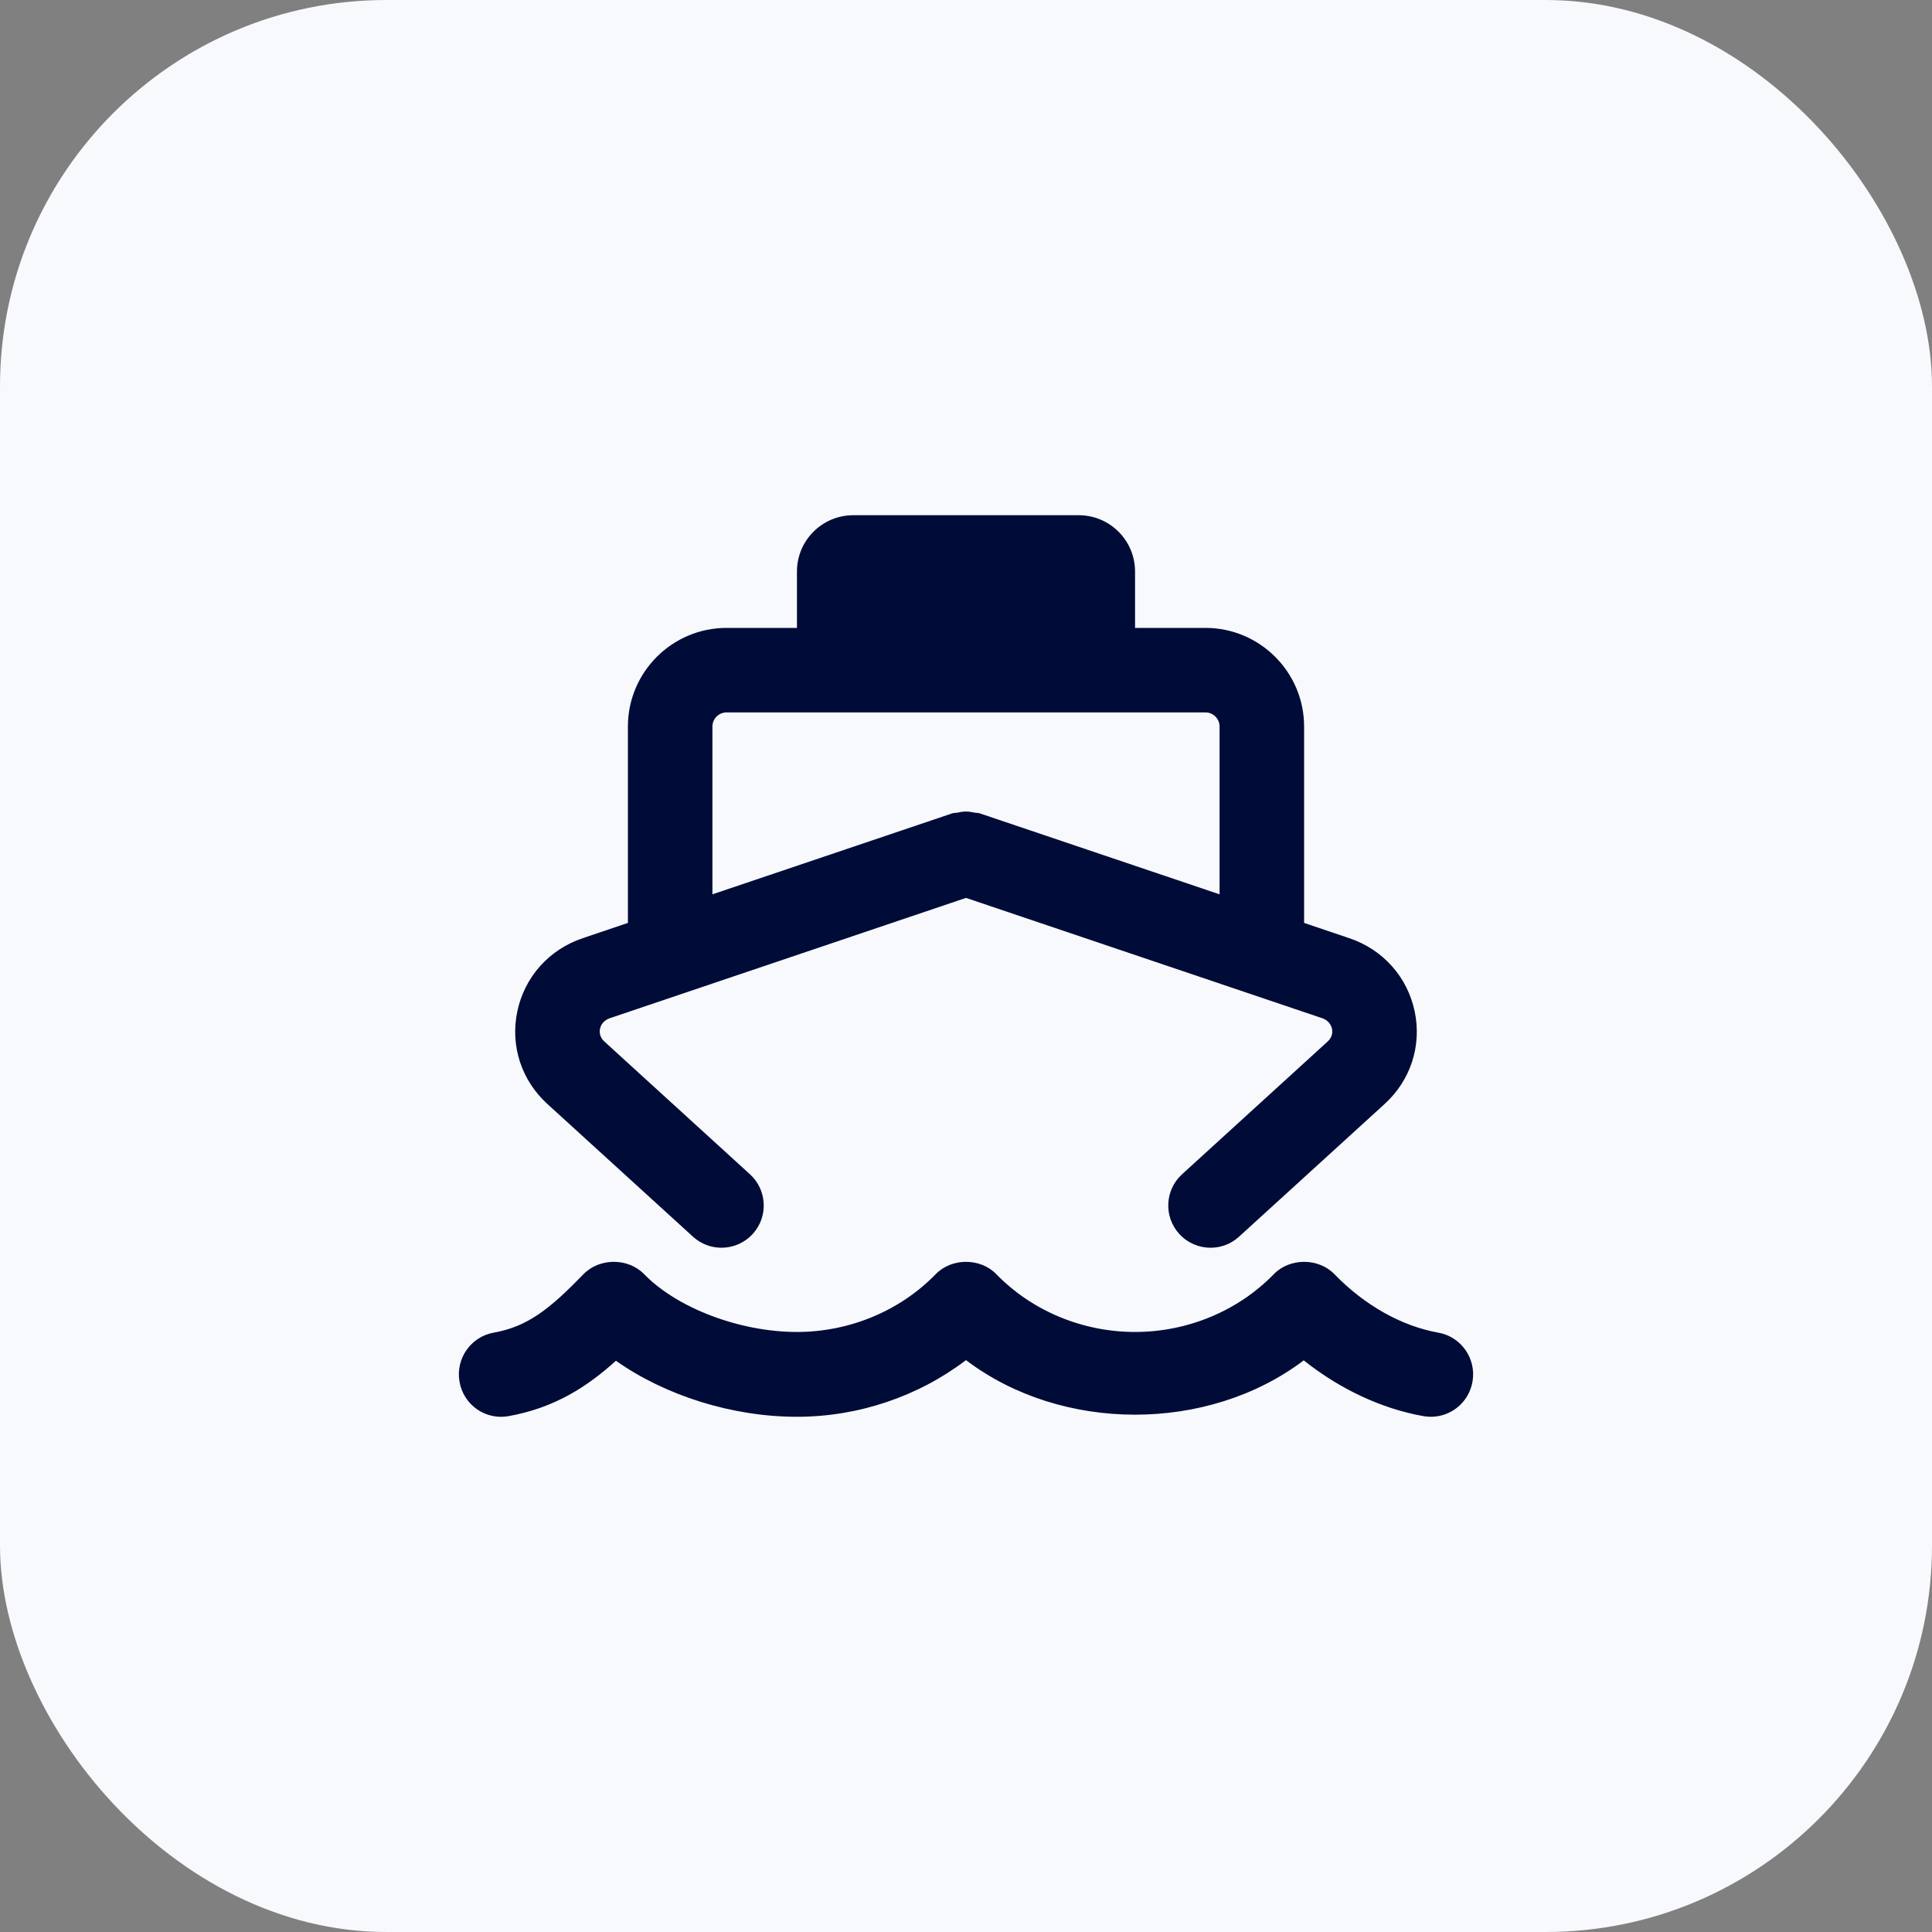
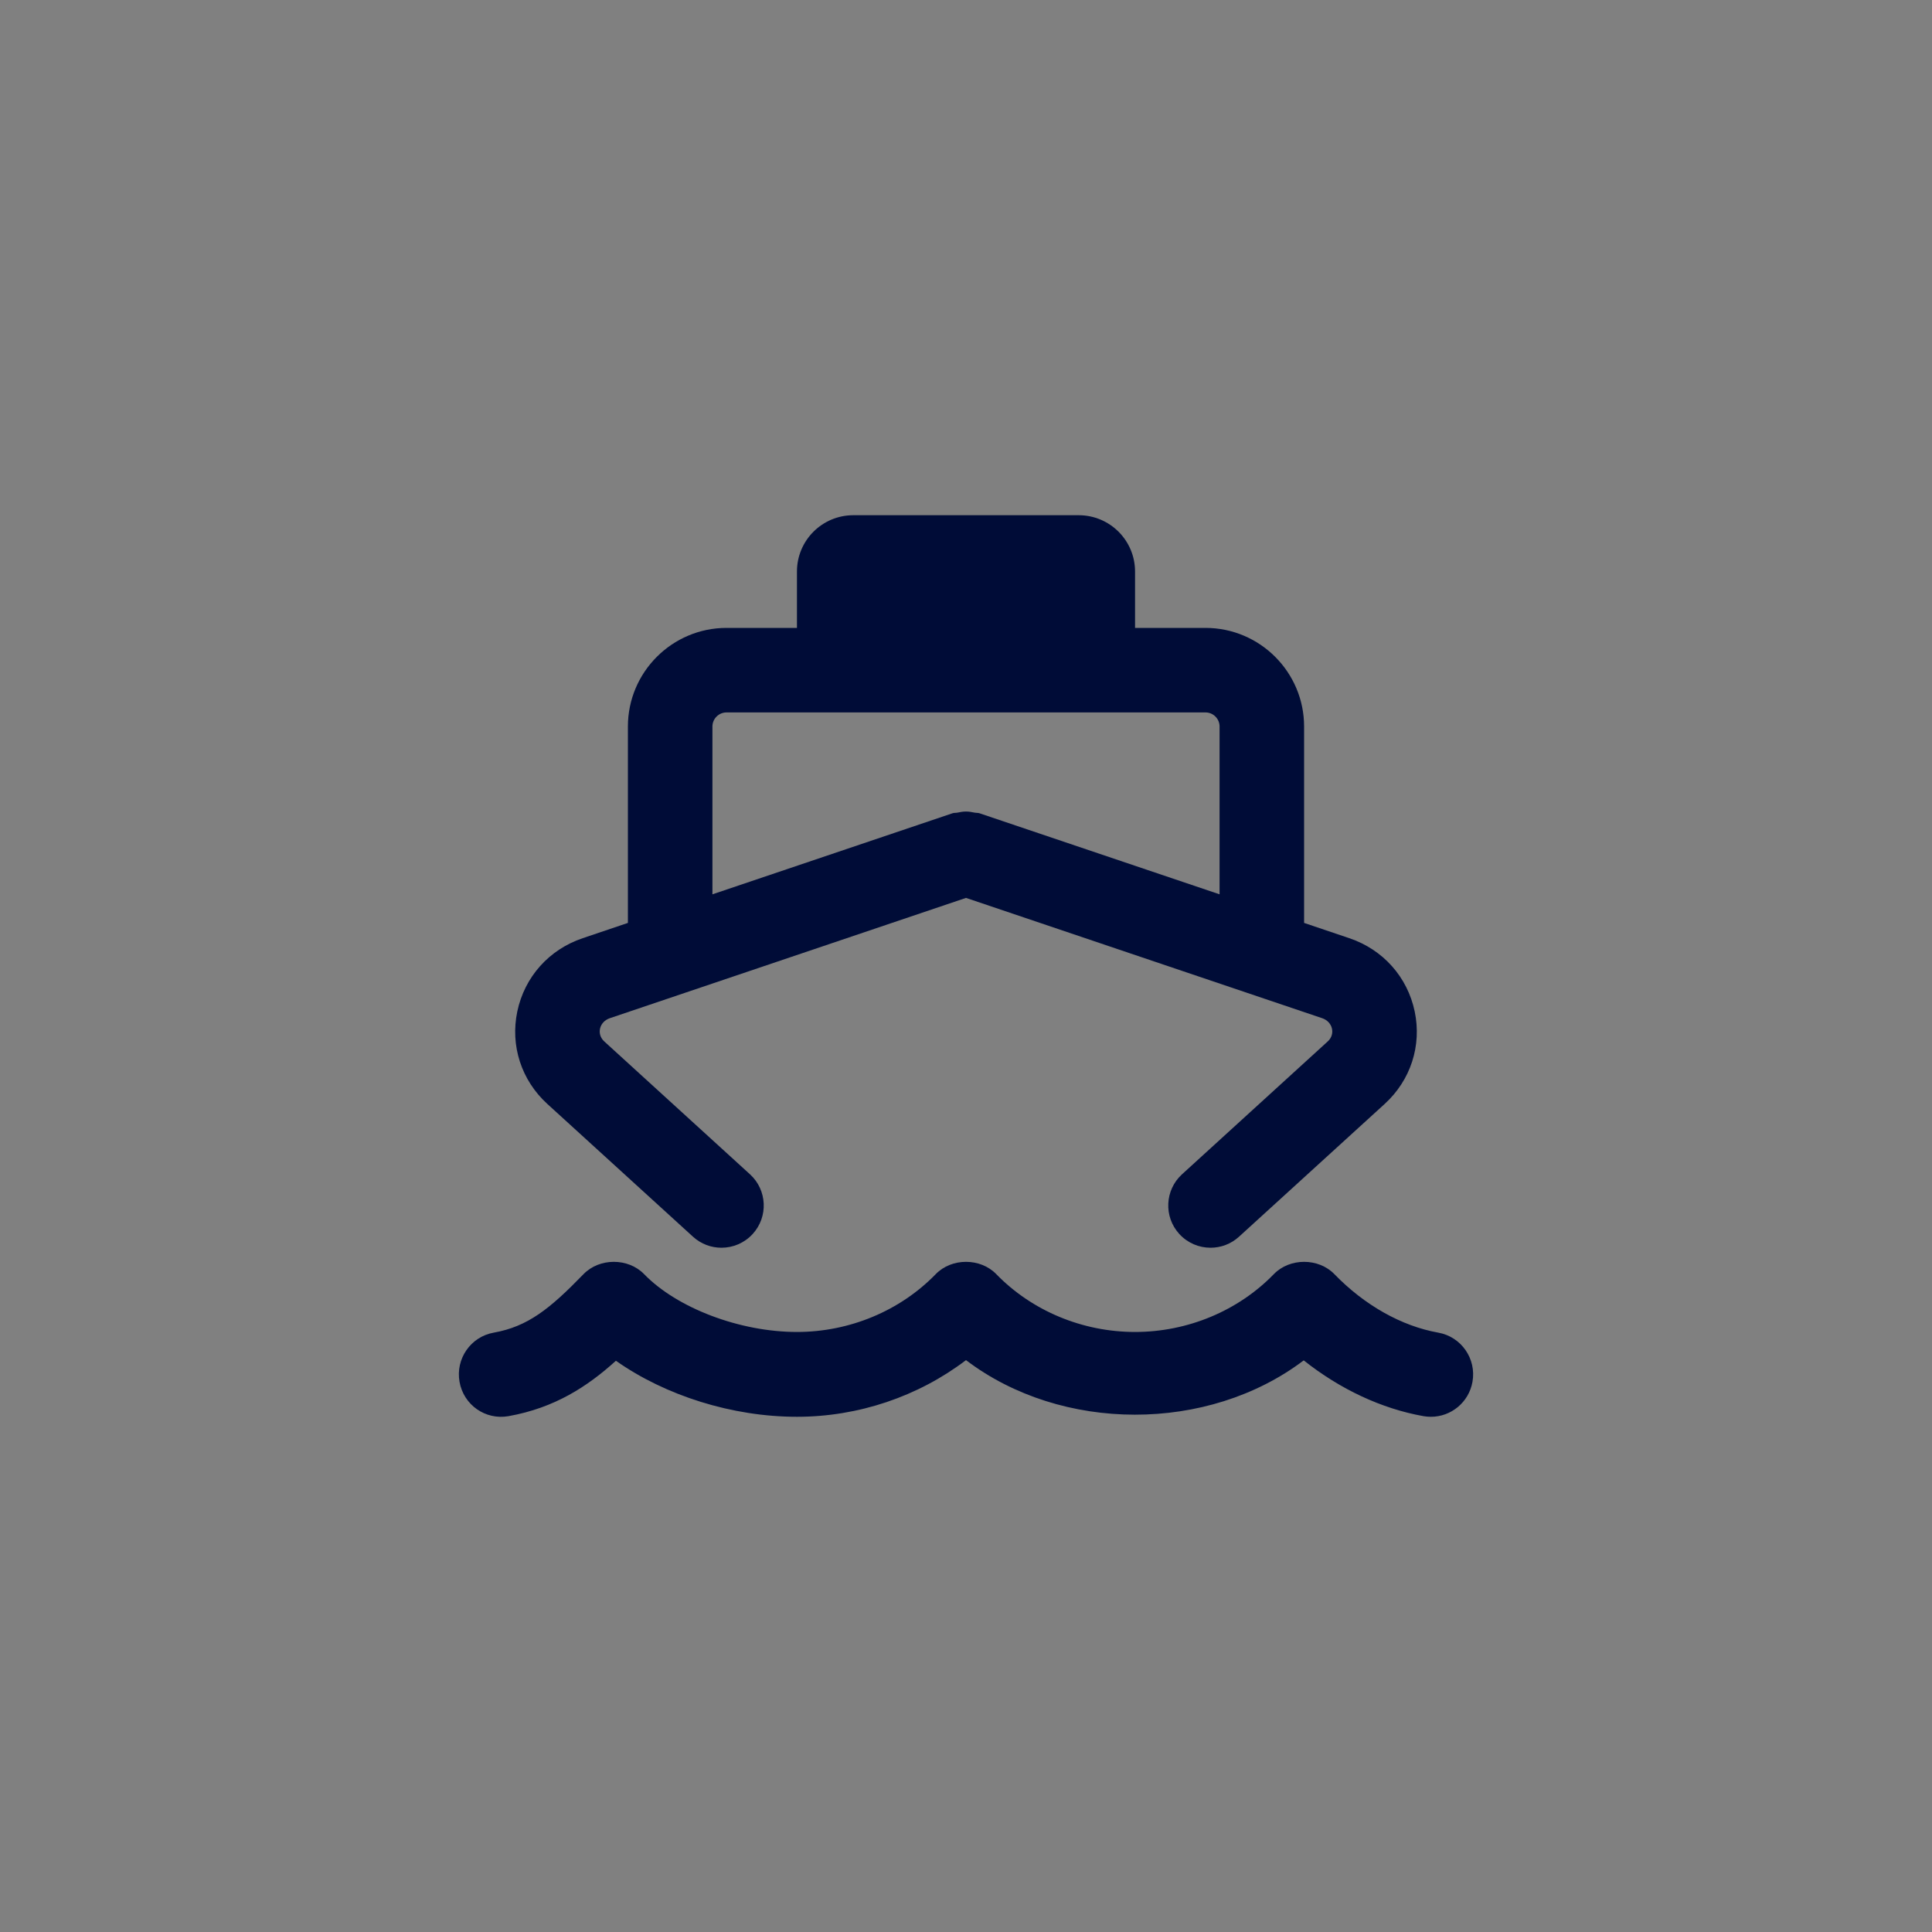
<svg xmlns="http://www.w3.org/2000/svg" width="40" height="40" viewBox="0 0 40 40" fill="none">
  <rect x="0" y="0" width="40" height="40" fill="#808080" stroke="none" />
-   <rect width="40" height="40" rx="8" fill="#F8F9FD" />
  <path d="M29.778 27.591C29.017 27.455 28.253 27.025 27.627 26.38C27.298 26.04 26.702 26.04 26.373 26.38C25.635 27.14 24.588 27.577 23.5 27.577C22.412 27.577 21.365 27.14 20.627 26.38C20.298 26.04 19.702 26.04 19.373 26.38C18.635 27.14 17.588 27.577 16.5 27.577C15.32 27.577 14.019 27.084 13.336 26.38C13.006 26.04 12.411 26.04 12.081 26.38C11.383 27.1 10.927 27.465 10.222 27.591C9.746 27.675 9.429 28.132 9.514 28.609C9.598 29.086 10.048 29.405 10.528 29.32C11.483 29.149 12.159 28.709 12.752 28.173C13.773 28.893 15.158 29.333 16.5 29.333C17.772 29.333 19.009 28.913 20 28.16C21.98 29.664 25.01 29.666 26.992 28.165C27.744 28.762 28.602 29.165 29.472 29.32C29.523 29.329 29.575 29.333 29.626 29.333C30.042 29.333 30.411 29.034 30.486 28.609C30.571 28.132 30.254 27.675 29.778 27.591ZM14.348 25.605C14.516 25.758 14.727 25.833 14.937 25.833C15.175 25.833 15.411 25.737 15.584 25.548C15.91 25.191 15.884 24.637 15.527 24.312L12.511 21.562C12.345 21.411 12.407 21.155 12.625 21.081L20 18.59L27.375 21.081C27.593 21.155 27.655 21.411 27.489 21.562L24.473 24.312C24.116 24.637 24.09 25.191 24.416 25.548C24.589 25.737 24.825 25.833 25.063 25.833C25.273 25.833 25.484 25.758 25.652 25.605L28.668 22.856C29.206 22.365 29.438 21.65 29.29 20.942C29.14 20.227 28.634 19.659 27.935 19.424L27 19.108V15.042C27 13.916 26.084 13 24.958 13H23.5V11.833C23.5 11.189 22.978 10.667 22.333 10.667H17.667C17.022 10.667 16.5 11.189 16.5 11.833V13H15.042C13.916 13 13 13.916 13 15.042V19.108L12.065 19.424C11.366 19.659 10.86 20.227 10.71 20.942C10.562 21.65 10.794 22.365 11.332 22.856L14.348 25.605ZM14.75 15.042C14.75 14.881 14.881 14.75 15.042 14.75H24.958C25.119 14.75 25.25 14.881 25.25 15.042V18.516L20.28 16.838C20.245 16.826 20.21 16.832 20.175 16.824C20.117 16.812 20.061 16.802 20.001 16.802C19.939 16.802 19.881 16.812 19.821 16.825C19.787 16.832 19.753 16.826 19.72 16.838L14.75 18.516V15.042Z" fill="#000C37" />
</svg>